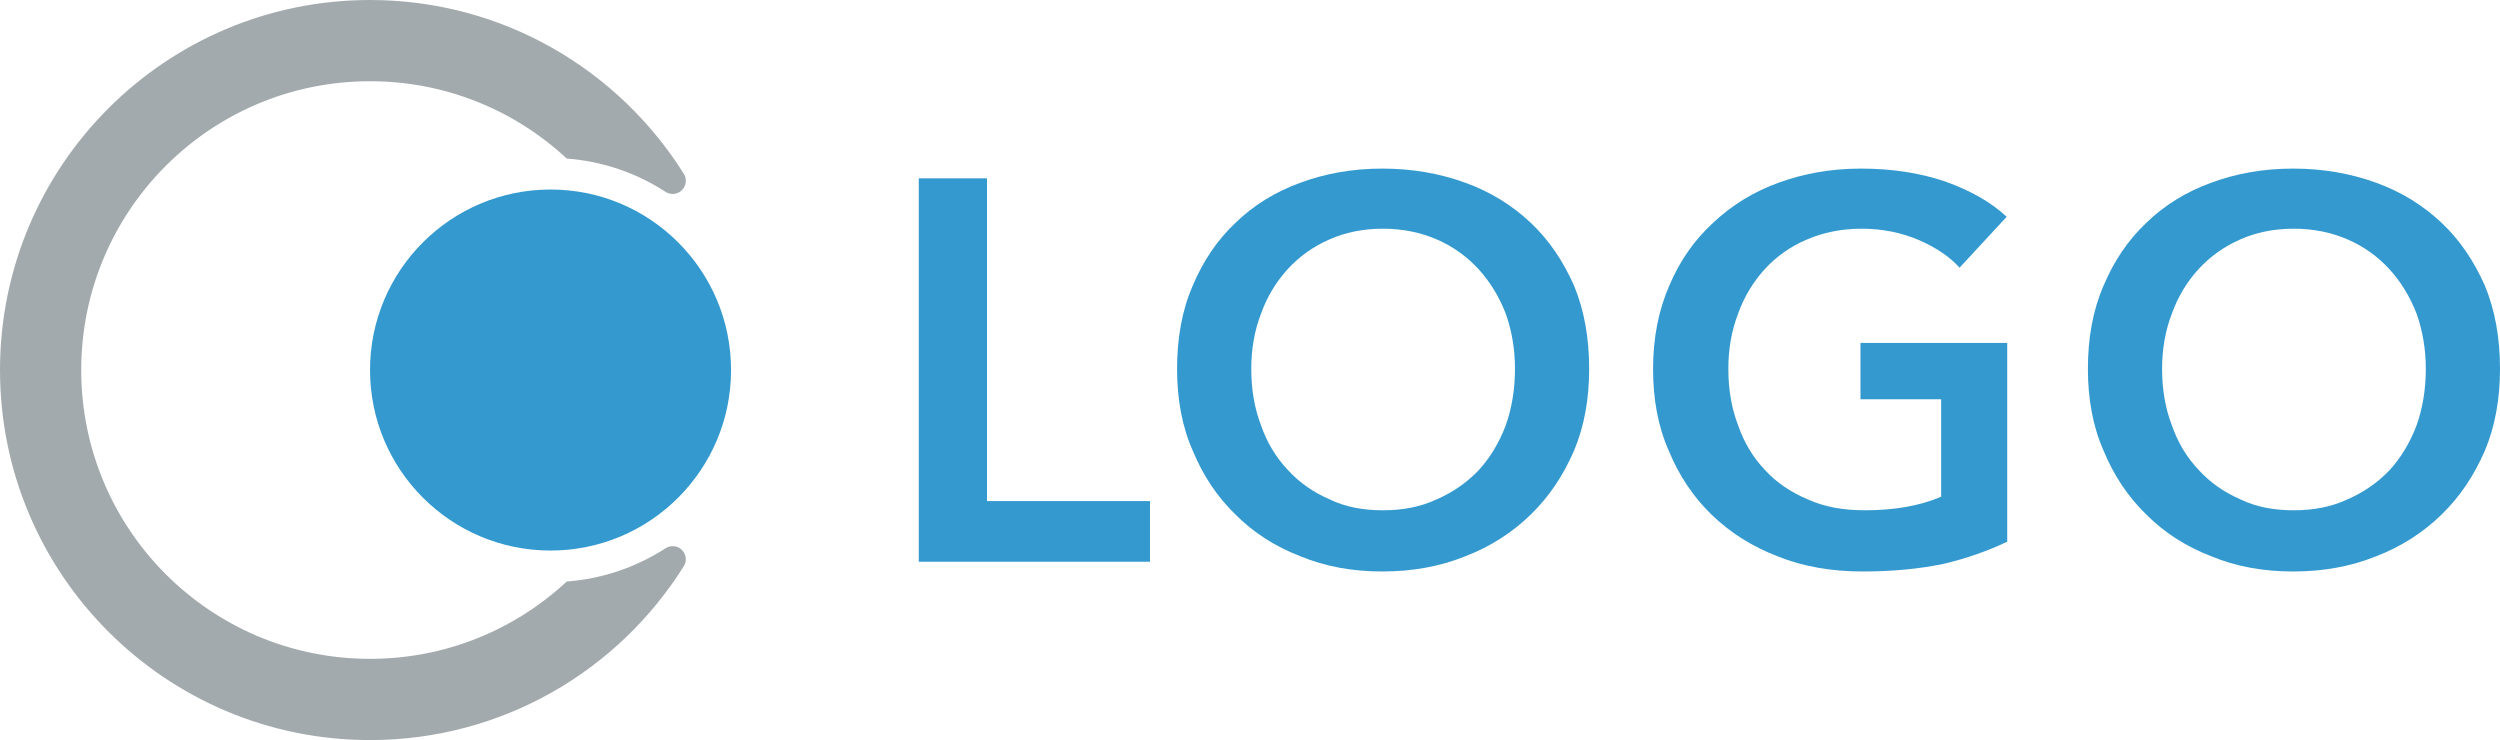
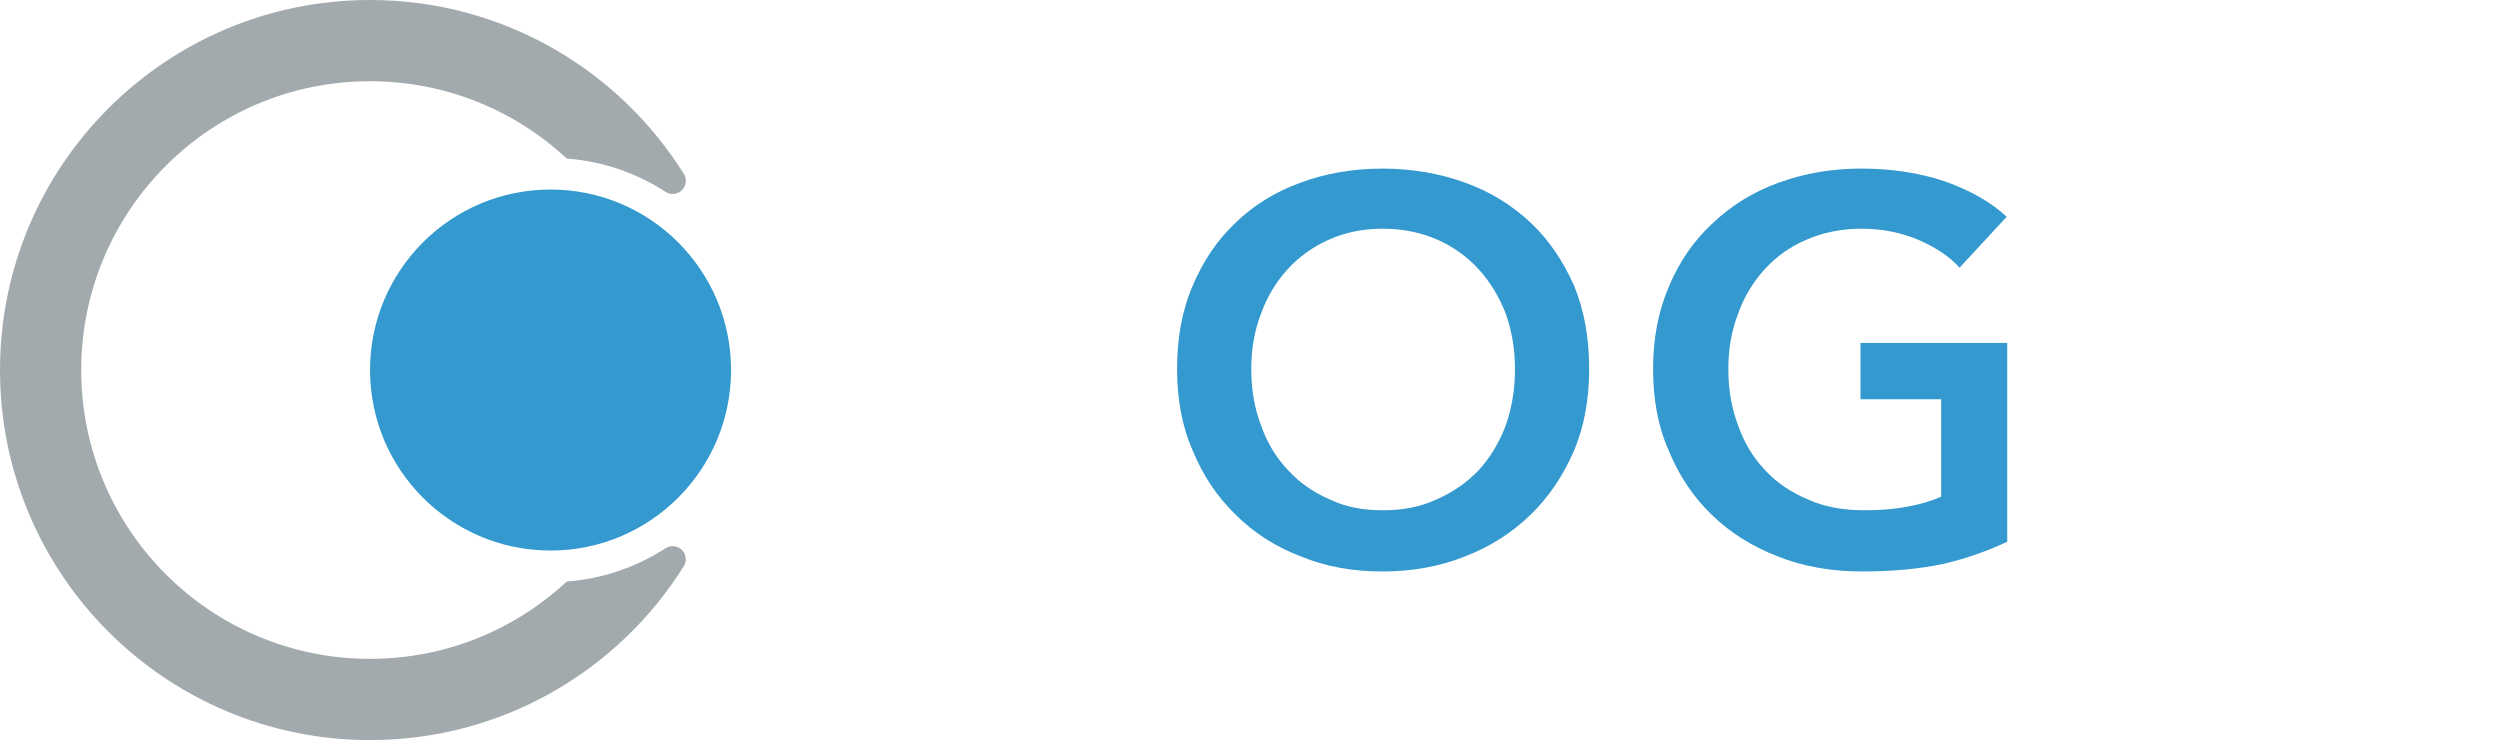
<svg xmlns="http://www.w3.org/2000/svg" xmlns:ns1="http://www.serif.com/" width="100%" height="100%" viewBox="0 0 277 82" version="1.1" xml:space="preserve" style="fill-rule:evenodd;clip-rule:evenodd;stroke-linejoin:round;stroke-miterlimit:2;">
  <g id="Layer-1" ns1:id="Layer 1">
    <g transform="matrix(1,0,0,1,-1,-1)">
      <path d="M74.729,61.758C75.289,61.383 76.033,61.443 76.526,61.903C77.019,62.363 77.13,63.101 76.795,63.686C69.558,75.285 56.68,83 42,83C19.356,83 1,64.644 1,42C1,19.356 19.356,1 42,1C56.68,1 69.558,8.715 76.8,20.311C77.135,20.898 77.023,21.639 76.528,22.1C76.034,22.561 75.288,22.622 74.725,22.247C71.533,20.179 67.804,18.87 63.793,18.567C58.08,13.251 50.42,10 42,10C24.326,10 10,24.326 10,42C10,59.674 24.326,74 42,74C50.42,74 58.08,70.749 63.793,65.433C67.804,65.13 71.533,63.821 74.729,61.758Z" style="fill:rgb(163,170,173);fill-rule:nonzero;" />
    </g>
    <g transform="matrix(0,-1,-1,0,61,21)">
      <path d="M-20,-20C-31.045,-20 -40,-11.046 -40,0C-40,11.046 -31.045,20 -20,20C-8.955,20 0,11.046 0,0C0,-11.046 -8.955,-20 -20,-20" style="fill:rgb(51,153,207);fill-rule:nonzero;" />
    </g>
    <g transform="matrix(1,0,0,1,-2.848,5.864)">
      <g transform="matrix(60,0,0,60,99.968,56.376)">
-         <path d="M0.078,-0.708L0.204,-0.708L0.204,-0.112L0.505,-0.112L0.505,0L0.078,0L0.078,-0.708Z" style="fill:rgb(51,153,207);fill-rule:nonzero;" />
-       </g>
+         </g>
      <g transform="matrix(60,0,0,60,130.628,56.376)">
        <path d="M0.044,-0.356C0.044,-0.413 0.053,-0.464 0.073,-0.51C0.092,-0.555 0.118,-0.594 0.152,-0.626C0.185,-0.658 0.225,-0.683 0.272,-0.7C0.318,-0.717 0.368,-0.726 0.423,-0.726C0.478,-0.726 0.529,-0.717 0.576,-0.7C0.623,-0.683 0.663,-0.658 0.697,-0.626C0.731,-0.594 0.757,-0.555 0.777,-0.51C0.796,-0.464 0.805,-0.413 0.805,-0.356C0.805,-0.301 0.796,-0.25 0.777,-0.205C0.757,-0.159 0.731,-0.12 0.697,-0.087C0.663,-0.054 0.623,-0.028 0.576,-0.01C0.529,0.009 0.478,0.018 0.423,0.018C0.368,0.018 0.318,0.009 0.272,-0.01C0.225,-0.028 0.185,-0.054 0.152,-0.087C0.118,-0.12 0.092,-0.159 0.073,-0.205C0.053,-0.25 0.044,-0.301 0.044,-0.356ZM0.181,-0.356C0.181,-0.318 0.187,-0.283 0.199,-0.252C0.21,-0.22 0.227,-0.192 0.249,-0.169C0.27,-0.146 0.296,-0.128 0.326,-0.115C0.355,-0.101 0.388,-0.095 0.424,-0.095C0.46,-0.095 0.493,-0.101 0.523,-0.115C0.553,-0.128 0.579,-0.146 0.601,-0.169C0.622,-0.192 0.639,-0.22 0.651,-0.252C0.662,-0.283 0.668,-0.318 0.668,-0.356C0.668,-0.393 0.662,-0.427 0.651,-0.458C0.639,-0.489 0.622,-0.517 0.601,-0.54C0.58,-0.563 0.554,-0.582 0.524,-0.595C0.494,-0.608 0.461,-0.615 0.424,-0.615C0.387,-0.615 0.354,-0.608 0.325,-0.595C0.295,-0.582 0.269,-0.563 0.248,-0.54C0.227,-0.517 0.21,-0.489 0.199,-0.458C0.187,-0.427 0.181,-0.393 0.181,-0.356Z" style="fill:rgb(51,153,207);fill-rule:nonzero;" />
      </g>
      <g transform="matrix(60,0,0,60,183.368,56.376)">
        <path d="M0.698,-0.037C0.662,-0.02 0.623,-0.006 0.58,0.004C0.537,0.013 0.487,0.018 0.431,0.018C0.374,0.018 0.321,0.009 0.274,-0.01C0.227,-0.028 0.186,-0.054 0.152,-0.087C0.118,-0.12 0.092,-0.159 0.073,-0.205C0.053,-0.25 0.044,-0.301 0.044,-0.356C0.044,-0.413 0.054,-0.464 0.074,-0.51C0.093,-0.555 0.12,-0.594 0.155,-0.626C0.189,-0.658 0.229,-0.683 0.276,-0.7C0.323,-0.717 0.373,-0.726 0.428,-0.726C0.485,-0.726 0.537,-0.718 0.584,-0.702C0.631,-0.685 0.668,-0.664 0.697,-0.637L0.61,-0.543C0.592,-0.563 0.567,-0.58 0.535,-0.594C0.502,-0.608 0.467,-0.615 0.429,-0.615C0.392,-0.615 0.358,-0.608 0.328,-0.595C0.297,-0.582 0.271,-0.563 0.25,-0.54C0.229,-0.517 0.212,-0.489 0.201,-0.458C0.189,-0.427 0.183,-0.393 0.183,-0.356C0.183,-0.318 0.189,-0.283 0.201,-0.252C0.212,-0.22 0.229,-0.192 0.251,-0.169C0.272,-0.146 0.299,-0.128 0.33,-0.115C0.361,-0.101 0.396,-0.095 0.435,-0.095C0.489,-0.095 0.536,-0.103 0.576,-0.12L0.576,-0.3L0.427,-0.3L0.427,-0.404L0.698,-0.404L0.698,-0.037Z" style="fill:rgb(51,153,207);fill-rule:nonzero;" />
      </g>
      <g transform="matrix(60,0,0,60,231.548,56.376)">
-         <path d="M0.044,-0.356C0.044,-0.413 0.053,-0.464 0.073,-0.51C0.092,-0.555 0.118,-0.594 0.152,-0.626C0.185,-0.658 0.225,-0.683 0.272,-0.7C0.318,-0.717 0.368,-0.726 0.423,-0.726C0.478,-0.726 0.529,-0.717 0.576,-0.7C0.623,-0.683 0.663,-0.658 0.697,-0.626C0.731,-0.594 0.757,-0.555 0.777,-0.51C0.796,-0.464 0.805,-0.413 0.805,-0.356C0.805,-0.301 0.796,-0.25 0.777,-0.205C0.757,-0.159 0.731,-0.12 0.697,-0.087C0.663,-0.054 0.623,-0.028 0.576,-0.01C0.529,0.009 0.478,0.018 0.423,0.018C0.368,0.018 0.318,0.009 0.272,-0.01C0.225,-0.028 0.185,-0.054 0.152,-0.087C0.118,-0.12 0.092,-0.159 0.073,-0.205C0.053,-0.25 0.044,-0.301 0.044,-0.356ZM0.181,-0.356C0.181,-0.318 0.187,-0.283 0.199,-0.252C0.21,-0.22 0.227,-0.192 0.249,-0.169C0.27,-0.146 0.296,-0.128 0.326,-0.115C0.355,-0.101 0.388,-0.095 0.424,-0.095C0.46,-0.095 0.493,-0.101 0.523,-0.115C0.553,-0.128 0.579,-0.146 0.601,-0.169C0.622,-0.192 0.639,-0.22 0.651,-0.252C0.662,-0.283 0.668,-0.318 0.668,-0.356C0.668,-0.393 0.662,-0.427 0.651,-0.458C0.639,-0.489 0.622,-0.517 0.601,-0.54C0.58,-0.563 0.554,-0.582 0.524,-0.595C0.494,-0.608 0.461,-0.615 0.424,-0.615C0.387,-0.615 0.354,-0.608 0.325,-0.595C0.295,-0.582 0.269,-0.563 0.248,-0.54C0.227,-0.517 0.21,-0.489 0.199,-0.458C0.187,-0.427 0.181,-0.393 0.181,-0.356Z" style="fill:rgb(51,153,207);fill-rule:nonzero;" />
-       </g>
+         </g>
    </g>
  </g>
</svg>